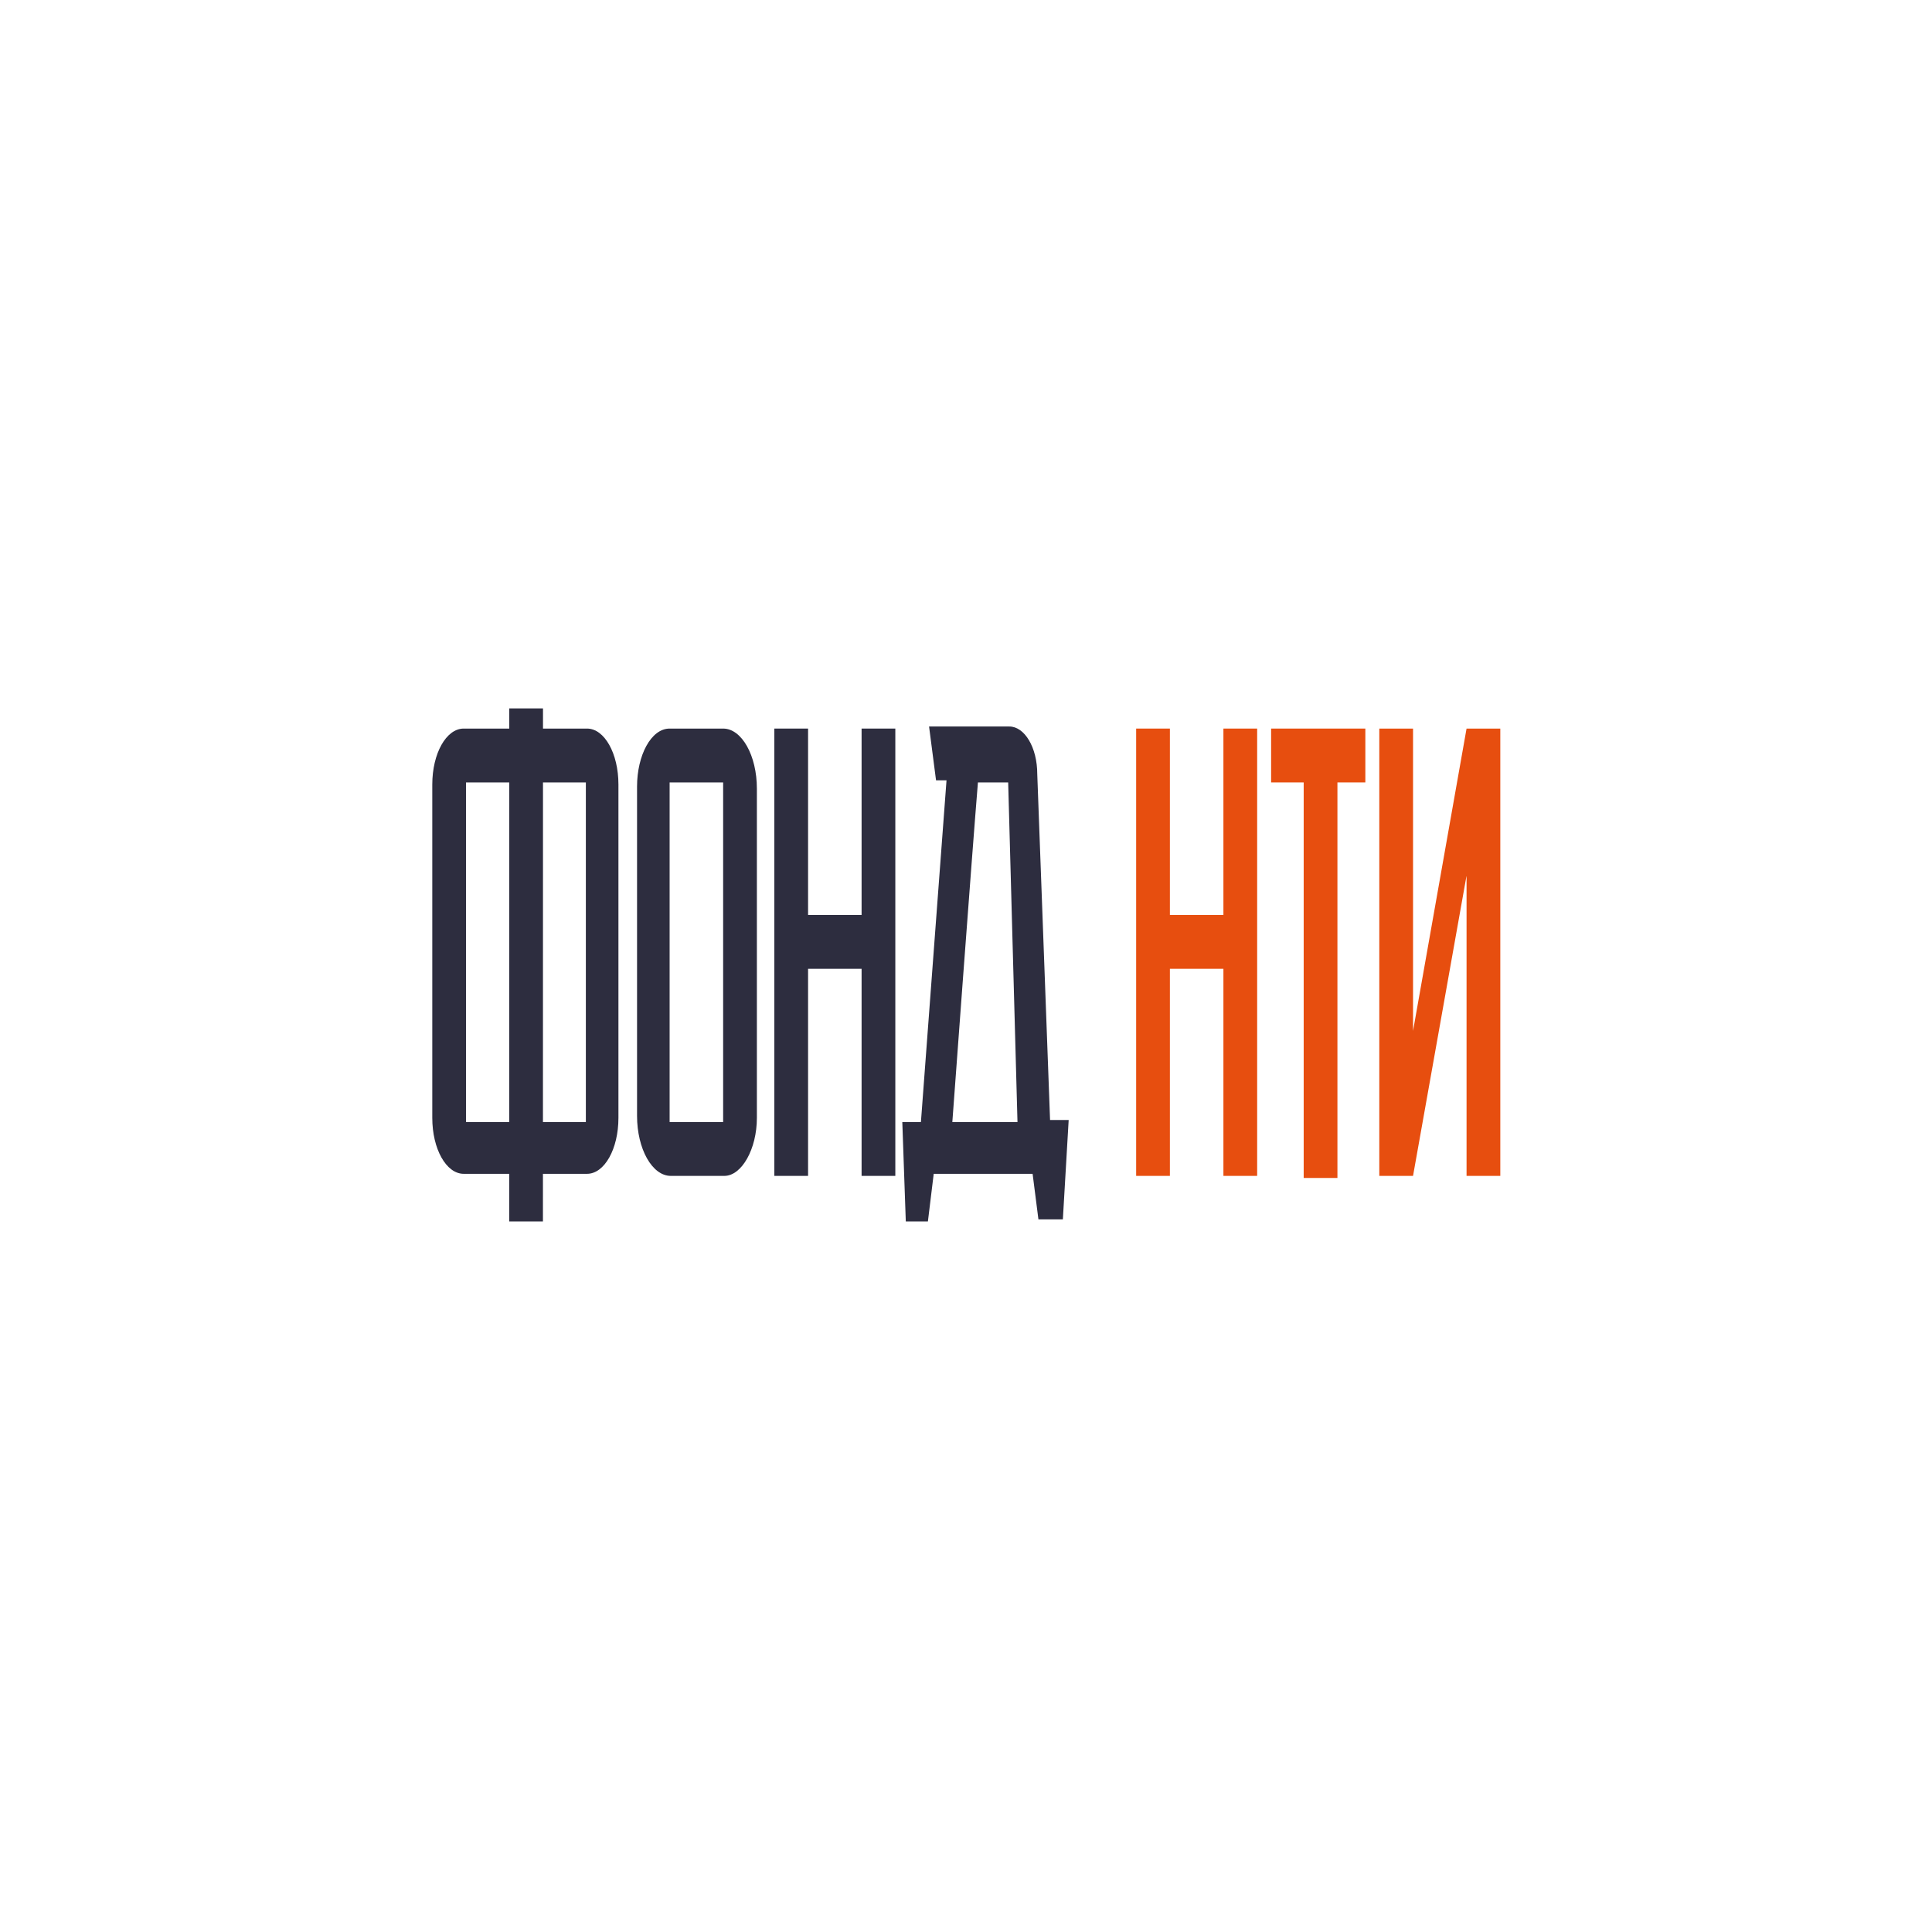
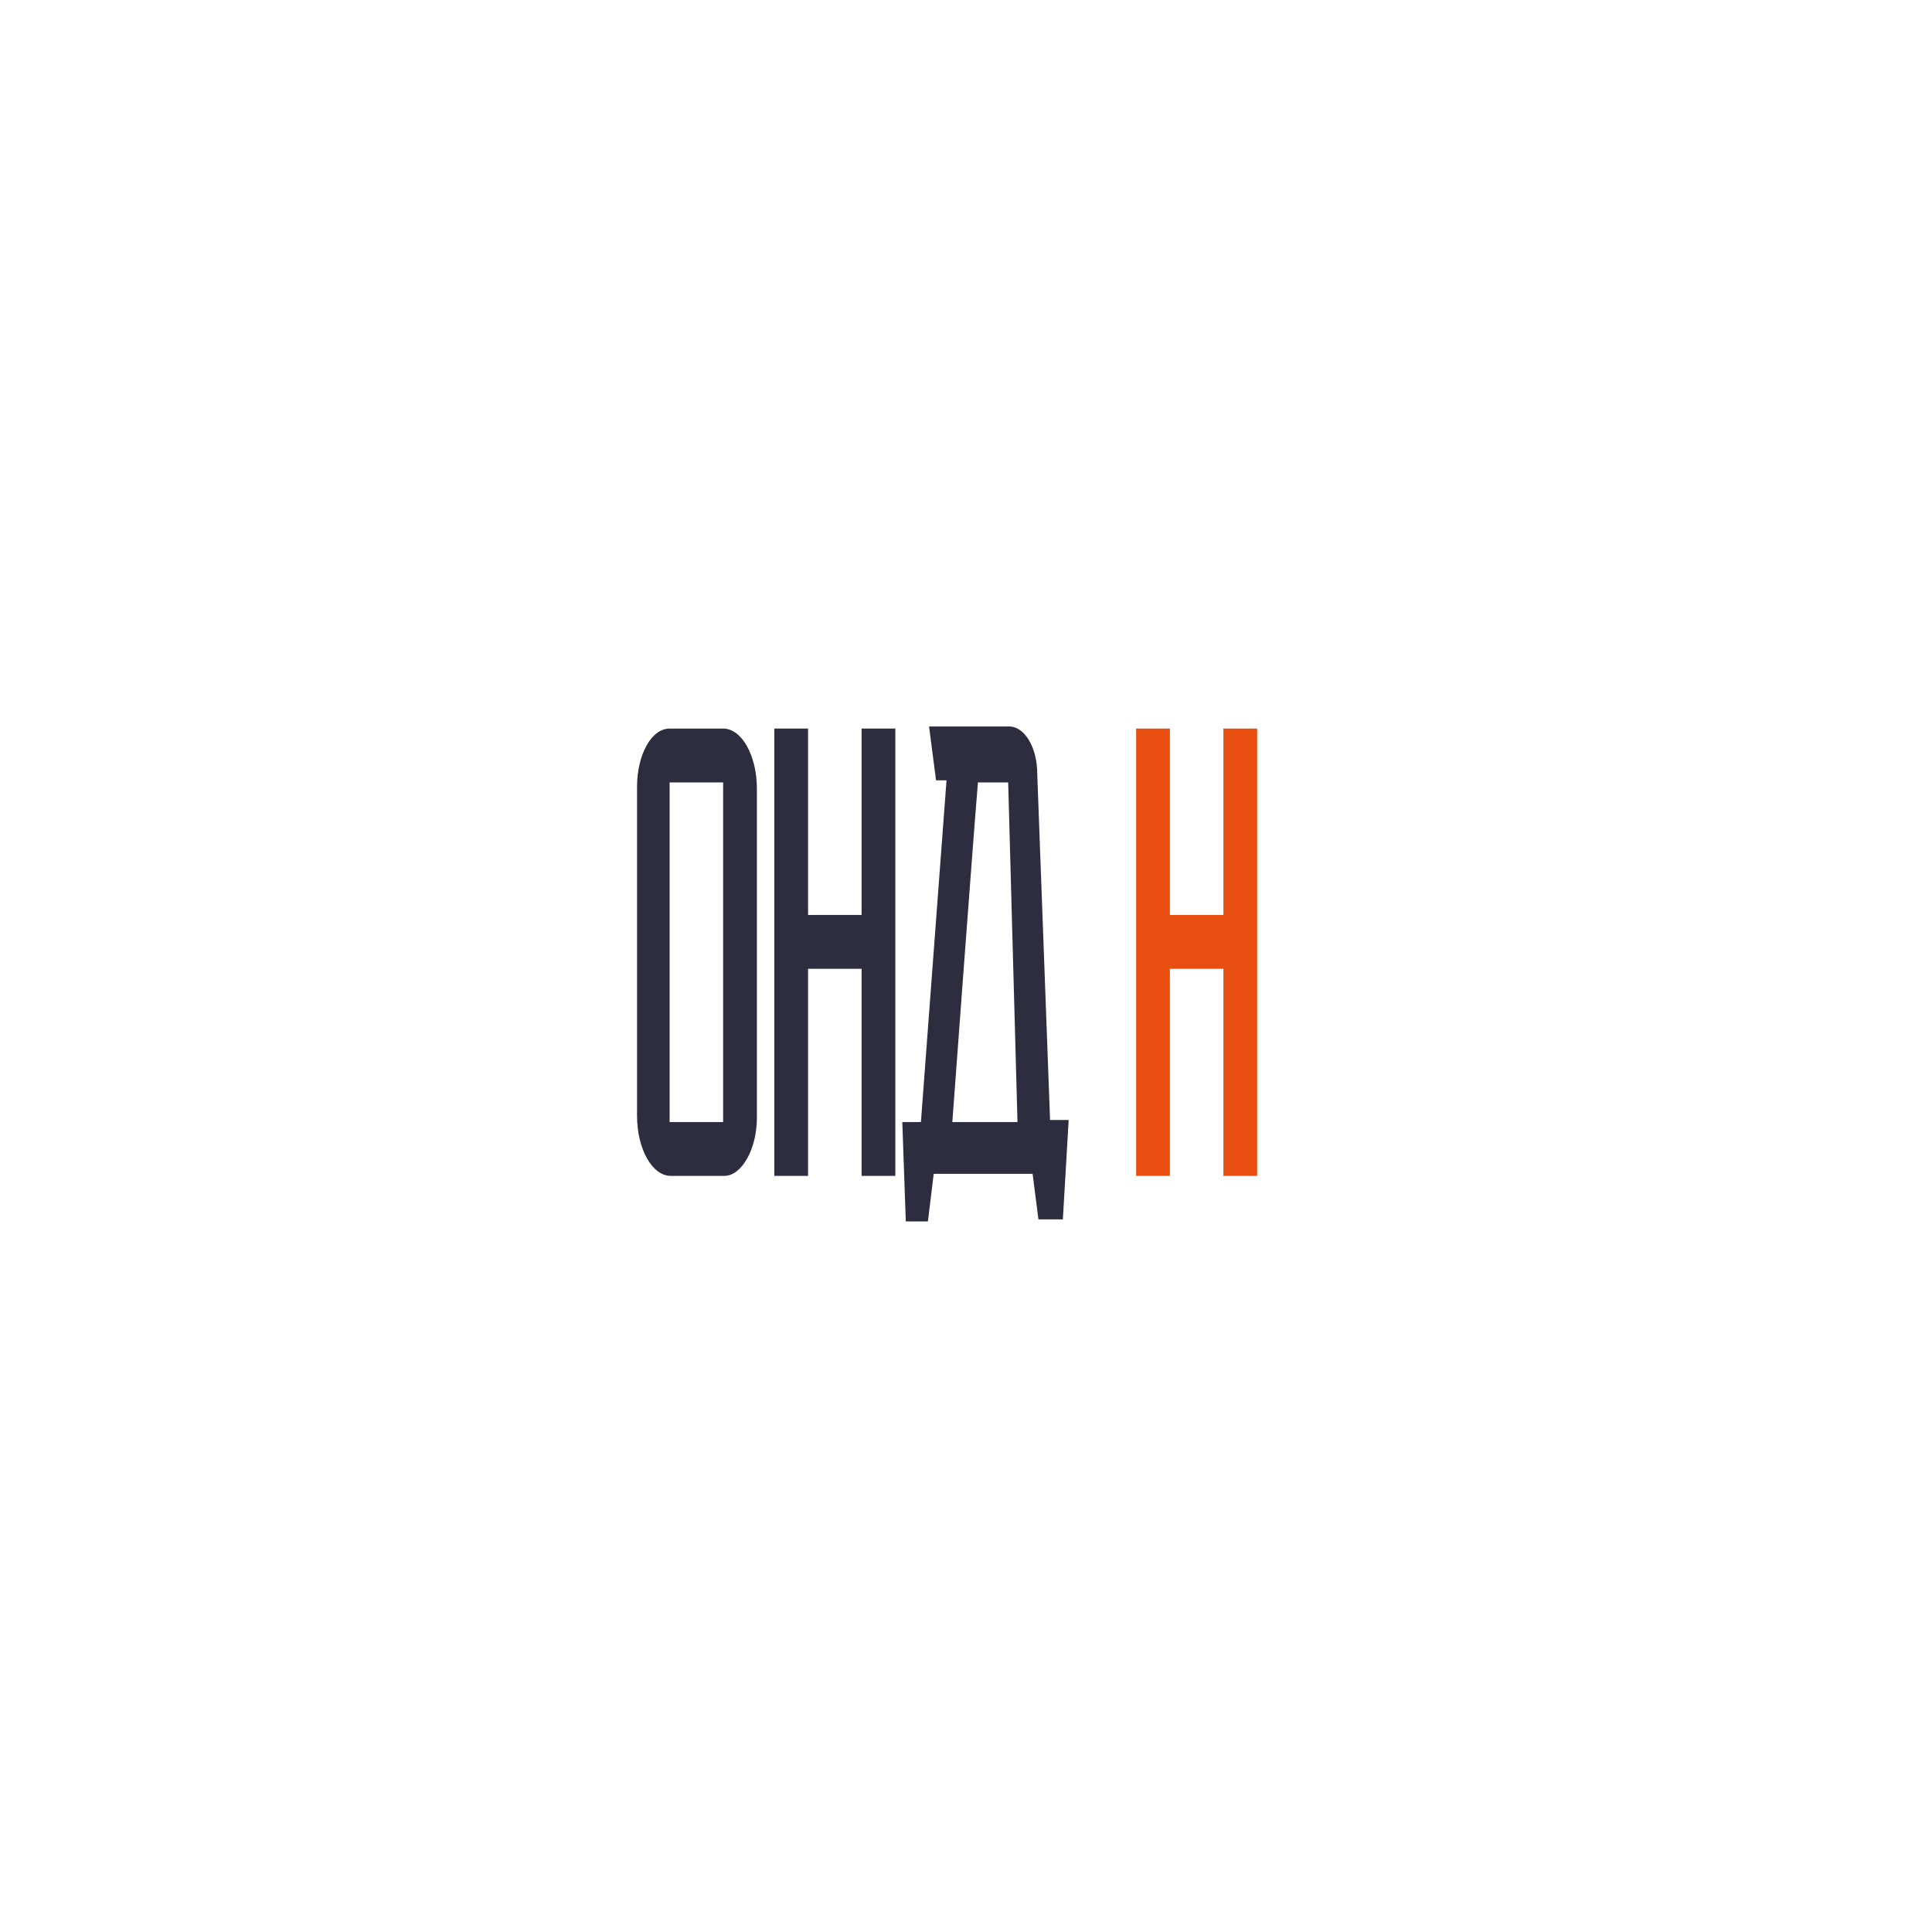
<svg xmlns="http://www.w3.org/2000/svg" width="1600" height="1600" viewBox="0 0 1600 1600" fill="none">
  <path d="M554.552 603.373H598.873C614.289 603.373 626.814 625.669 626.814 653.109V925.801C626.814 951.527 614.289 973.822 599.837 973.822H555.516C540.1 973.822 527.575 951.527 527.575 924.086V651.394C527.575 625.669 539.136 603.373 554.552 603.373ZM554.552 929.231H598.873V647.964H554.552V929.231Z" fill="#2D2D3F" />
-   <path d="M384.014 603.373H486.145C500.597 603.373 512.159 623.954 512.159 649.679V925.801C512.159 951.527 500.597 972.107 486.145 972.107H384.014C369.562 972.107 358 951.527 358 925.801V649.679C358 623.954 369.562 603.373 384.014 603.373ZM385.941 929.231H485.181V647.964H385.941V929.231Z" fill="#2D2D3F" />
  <path d="M669.208 973.822H641.267V603.373H669.208V757.727H713.529V603.373H741.471V973.822H713.529V802.319H669.208V973.822Z" fill="#2D2D3F" />
  <path d="M768.449 1011.56H750.142L747.252 929.234H762.668L783.864 646.251H775.193L769.412 601.66H835.894C848.418 601.66 859.017 618.811 859.017 641.106L869.616 927.518H885.031L880.214 1009.84H859.98L855.163 972.109H773.266L768.449 1011.56ZM788.682 929.234H842.638L834.929 647.966H809.879C805.062 706.278 788.682 929.234 788.682 929.234Z" fill="#2D2D3F" />
  <path d="M968.855 973.822H940.914V603.373H968.855V757.727H1013.18V603.373H1041.12V973.822H1013.18V802.319H968.855V973.822Z" fill="#E74E0F" />
-   <path d="M1052.68 603.373H1130.72V647.964H1107.6V975.537H1079.66V647.964H1052.68V603.373Z" fill="#E74E0F" />
-   <path d="M1214.54 725.14L1170.22 973.822H1142.28V603.373H1170.22V853.77L1214.54 603.373H1242.49V973.822H1214.54V725.14Z" fill="#E74E0F" />
-   <path d="M449.636 1011.55H421.695L421.747 586.666H449.688L449.636 1011.55Z" fill="#2D2D3F" />
</svg>